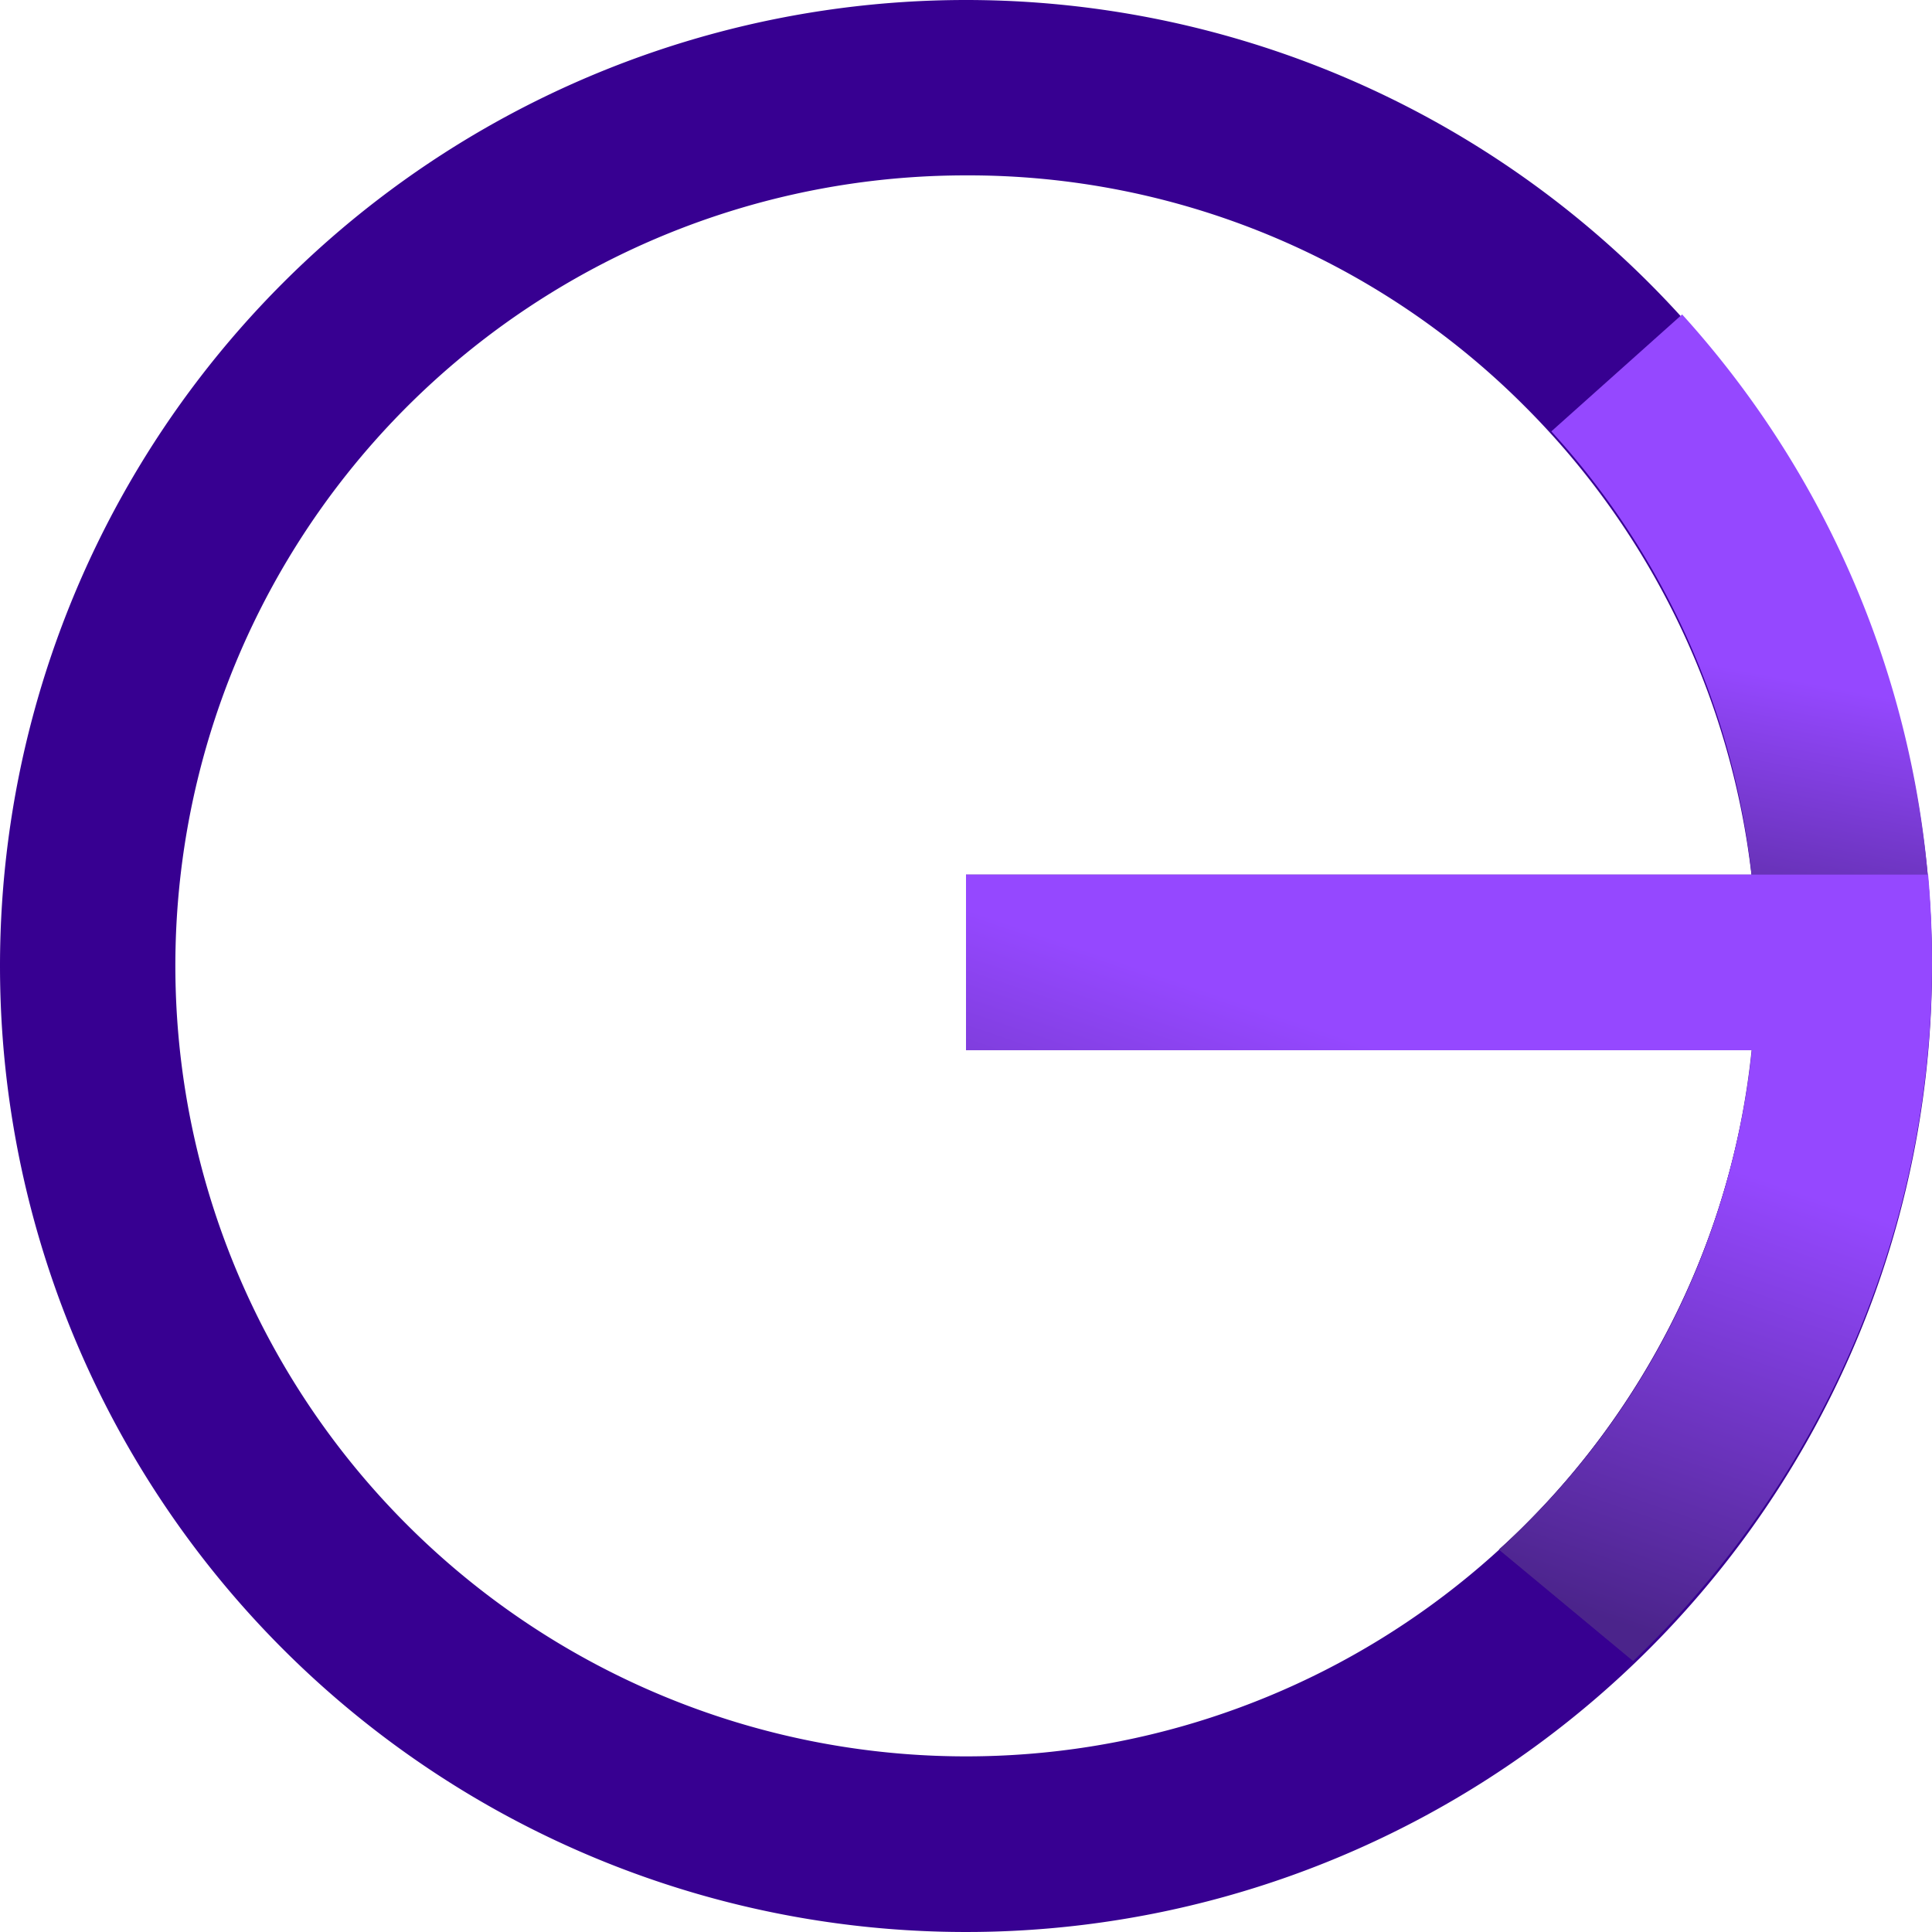
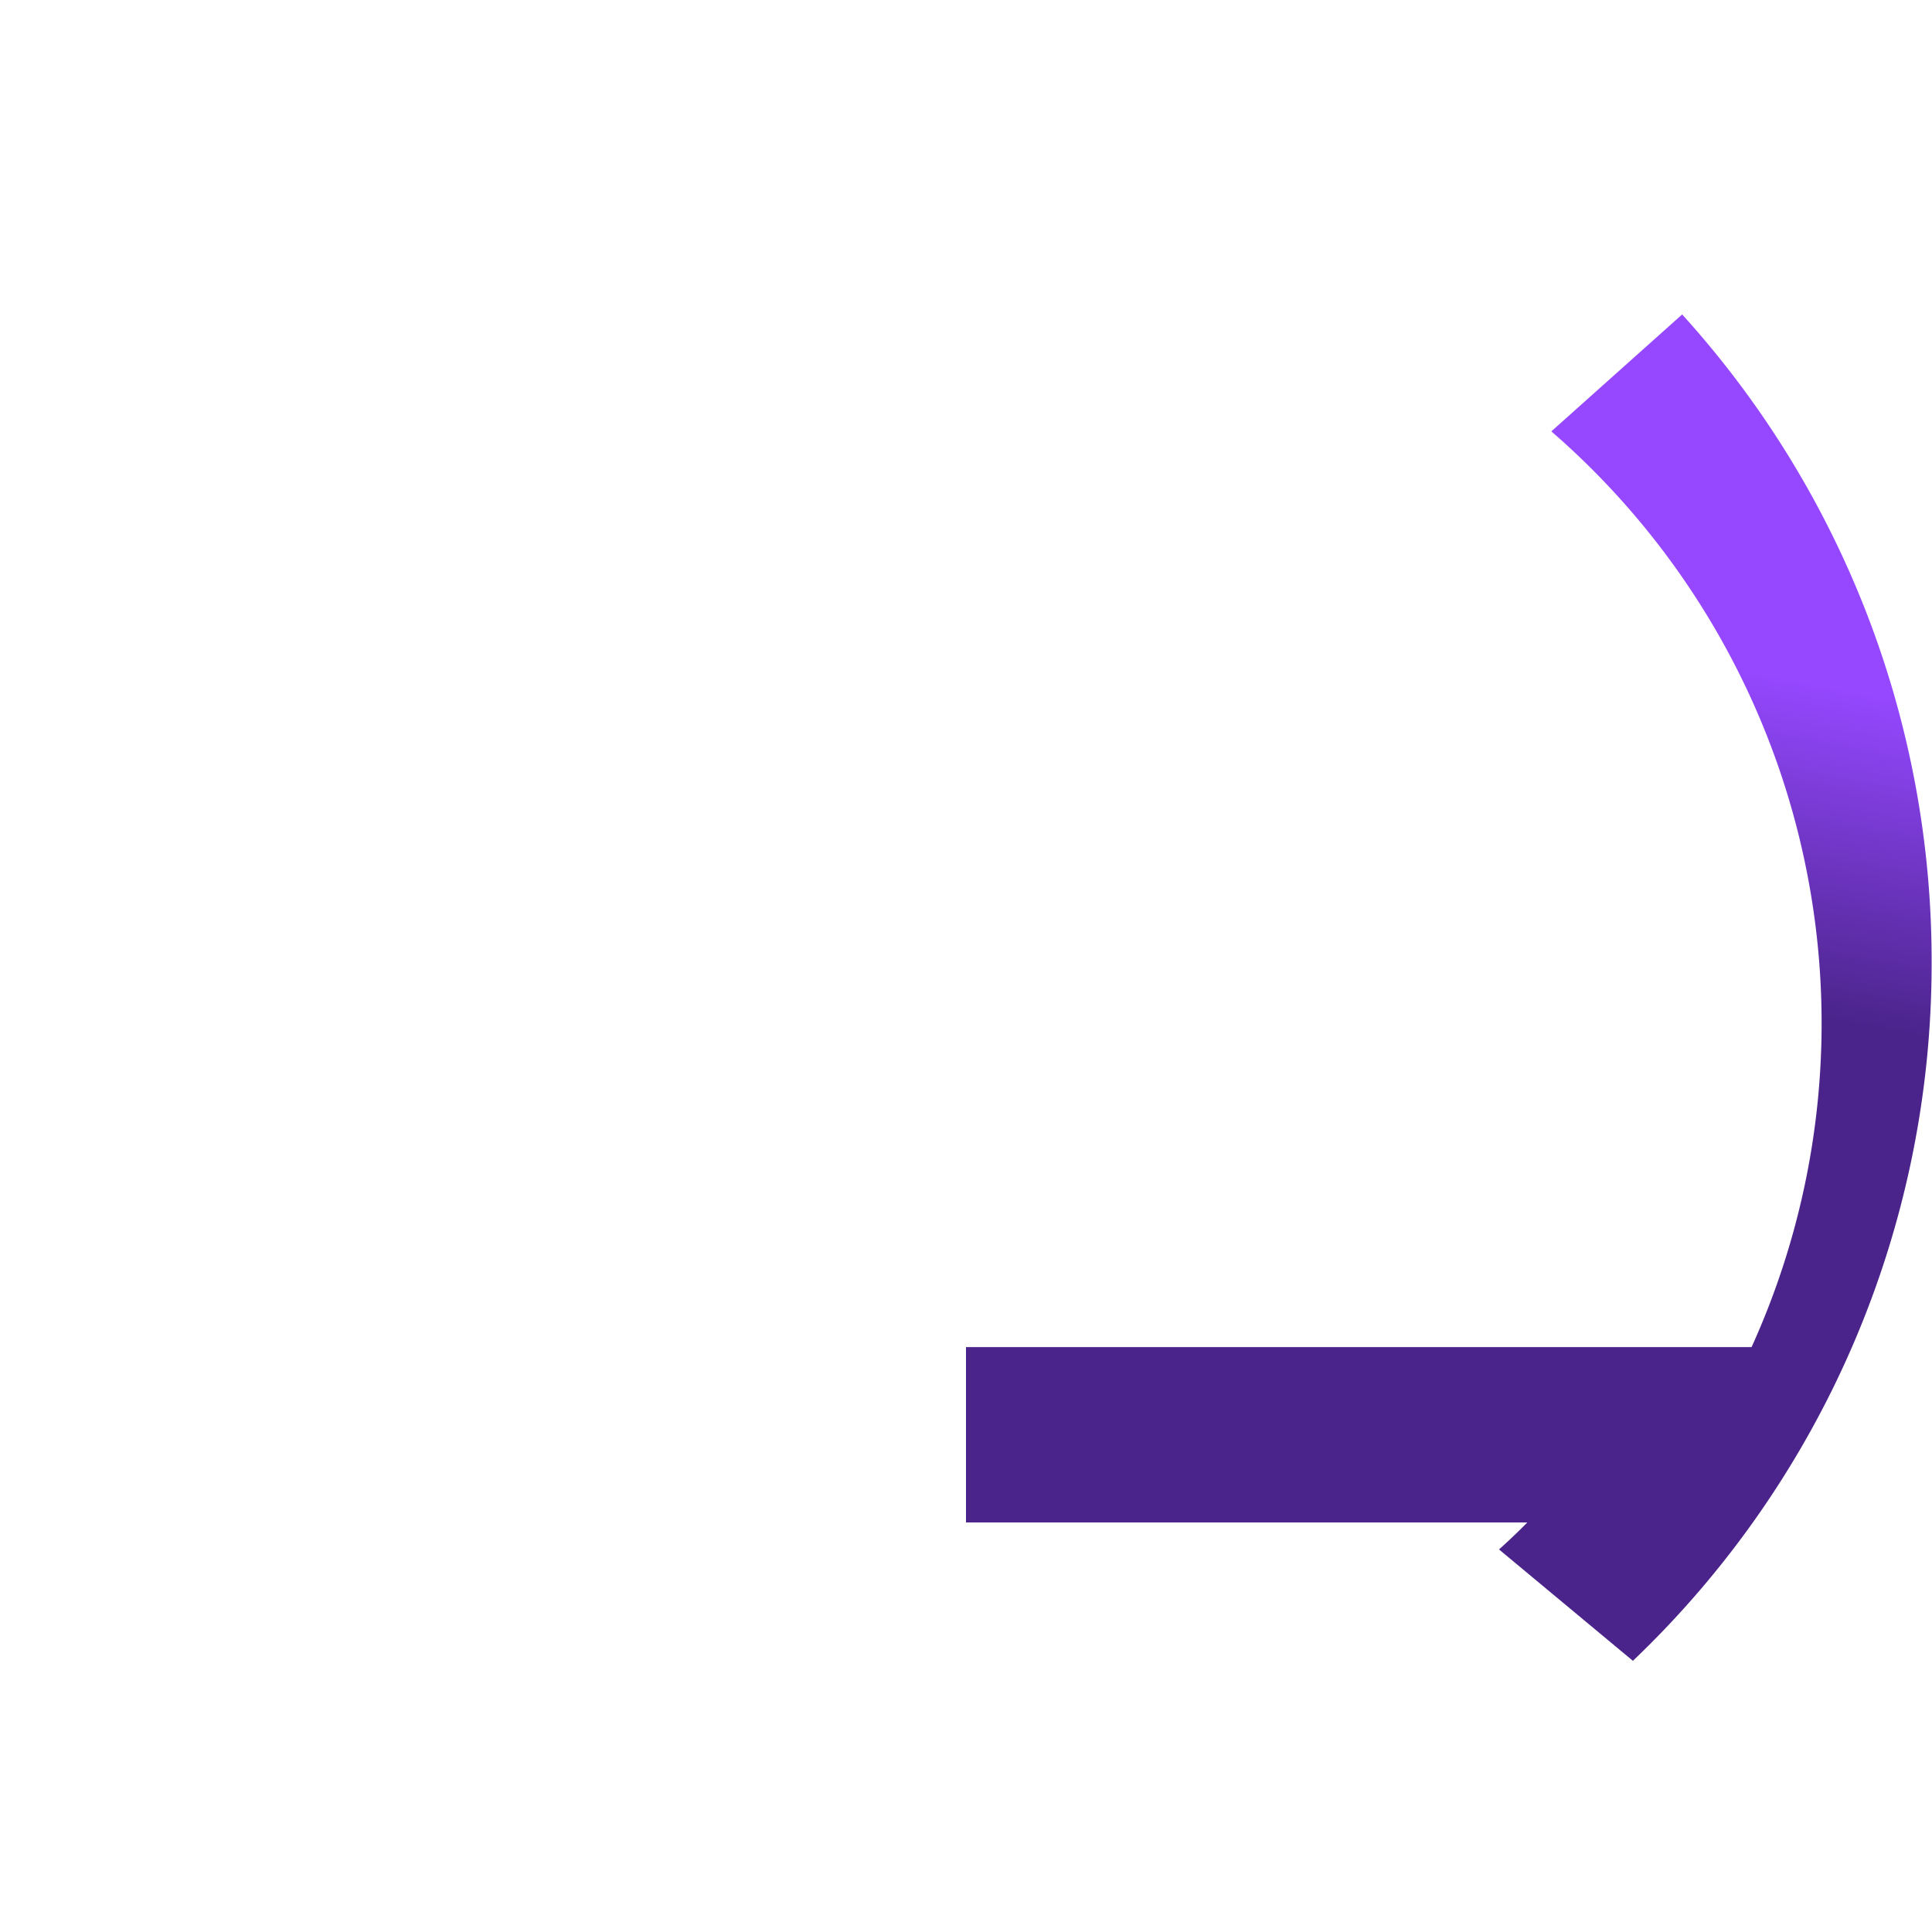
<svg xmlns="http://www.w3.org/2000/svg" xmlns:xlink="http://www.w3.org/1999/xlink" id="Group_12183" data-name="Group 12183" width="26.438" height="26.437" viewBox="0 0 26.438 26.437">
  <defs>
    <linearGradient id="linear-gradient" x1="0.381" y1="0.203" x2="0.347" y2="0.448" gradientUnits="objectBoundingBox">
      <stop offset="0" stop-color="#9548ff" />
      <stop offset="1" stop-color="#4b248b" />
    </linearGradient>
    <linearGradient id="linear-gradient-2" x1="0.381" y1="0.203" x2="0.159" y2="0.734" xlink:href="#linear-gradient" />
  </defs>
  <g id="Group_484" data-name="Group 484">
    <g id="Group_475" data-name="Group 475">
      <g id="Group_473" data-name="Group 473">
-         <path id="Path_343" data-name="Path 343" d="M13.219,2.4A10.815,10.815,0,0,0,5.571,20.866a10.815,10.815,0,1,0,15.3-15.3A10.745,10.745,0,0,0,13.219,2.4m0-2.4A13.219,13.219,0,1,1,0,13.219,13.219,13.219,0,0,1,13.219,0Z" fill="#370091" />
-         <path id="Union_18" data-name="Union 18" d="M7.294,16.9q.2-.179.387-.369a10.694,10.694,0,0,0,3.07-6.466H0v-2.4H10.75A10.72,10.72,0,0,0,8.01,1.6L9.8,0a13.172,13.172,0,0,1,3.414,8.866,13.179,13.179,0,0,1-4.088,9.558Z" transform="translate(13.219 4.303)" fill="url(#linear-gradient)" />
+         <path id="Union_18" data-name="Union 18" d="M7.294,16.9q.2-.179.387-.369H0v-2.4H10.75A10.72,10.72,0,0,0,8.01,1.6L9.8,0a13.172,13.172,0,0,1,3.414,8.866,13.179,13.179,0,0,1-4.088,9.558Z" transform="translate(13.219 4.303)" fill="url(#linear-gradient)" />
      </g>
-       <path id="Subtraction_18" data-name="Subtraction 18" d="M9.131,10.76h0L7.294,9.238c.131-.119.261-.242.385-.367a10.6,10.6,0,0,0,2.1-2.978,10.851,10.851,0,0,0,.975-3.49H0V0H10.711l.005,0c.025,0,.252,0,.675,0,.683,0,1.665,0,1.775,0,.036.4.053.8.053,1.2a13.312,13.312,0,0,1-.284,2.741,13.149,13.149,0,0,1-.815,2.545,13.224,13.224,0,0,1-1.287,2.292,13.315,13.315,0,0,1-1.7,1.98Z" transform="translate(13.219 11.968)" fill="url(#linear-gradient-2)" />
    </g>
  </g>
</svg>